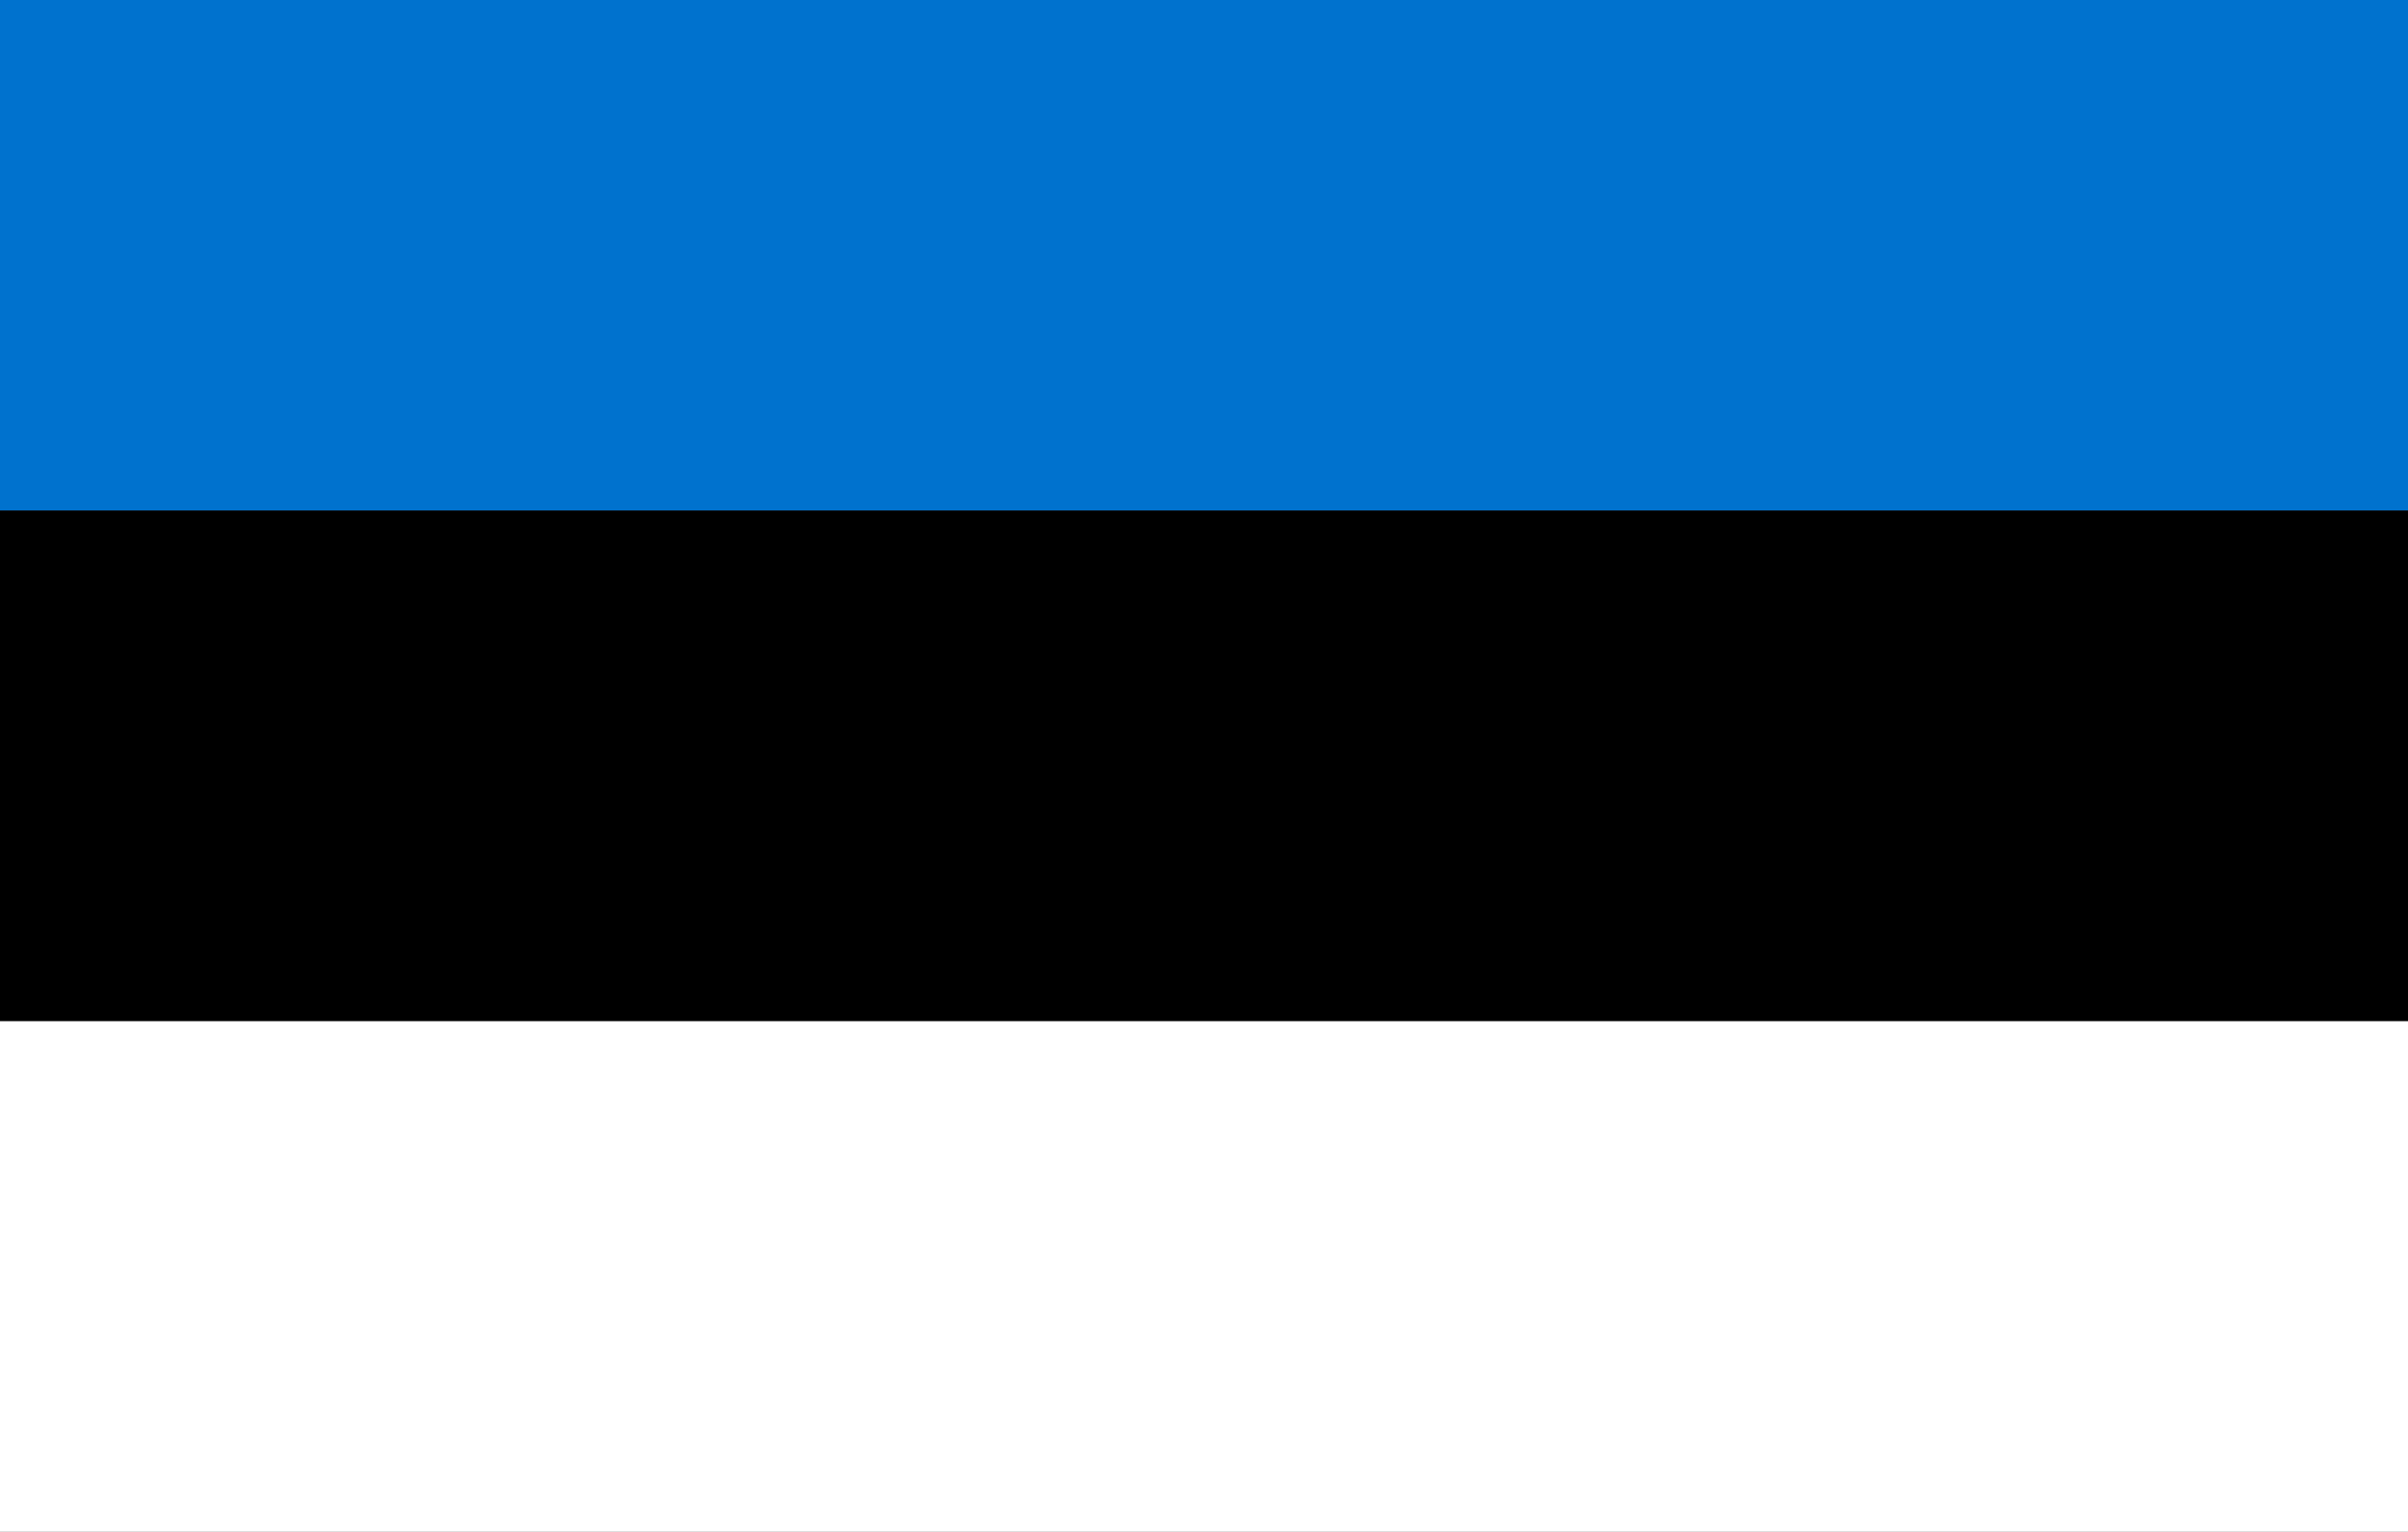
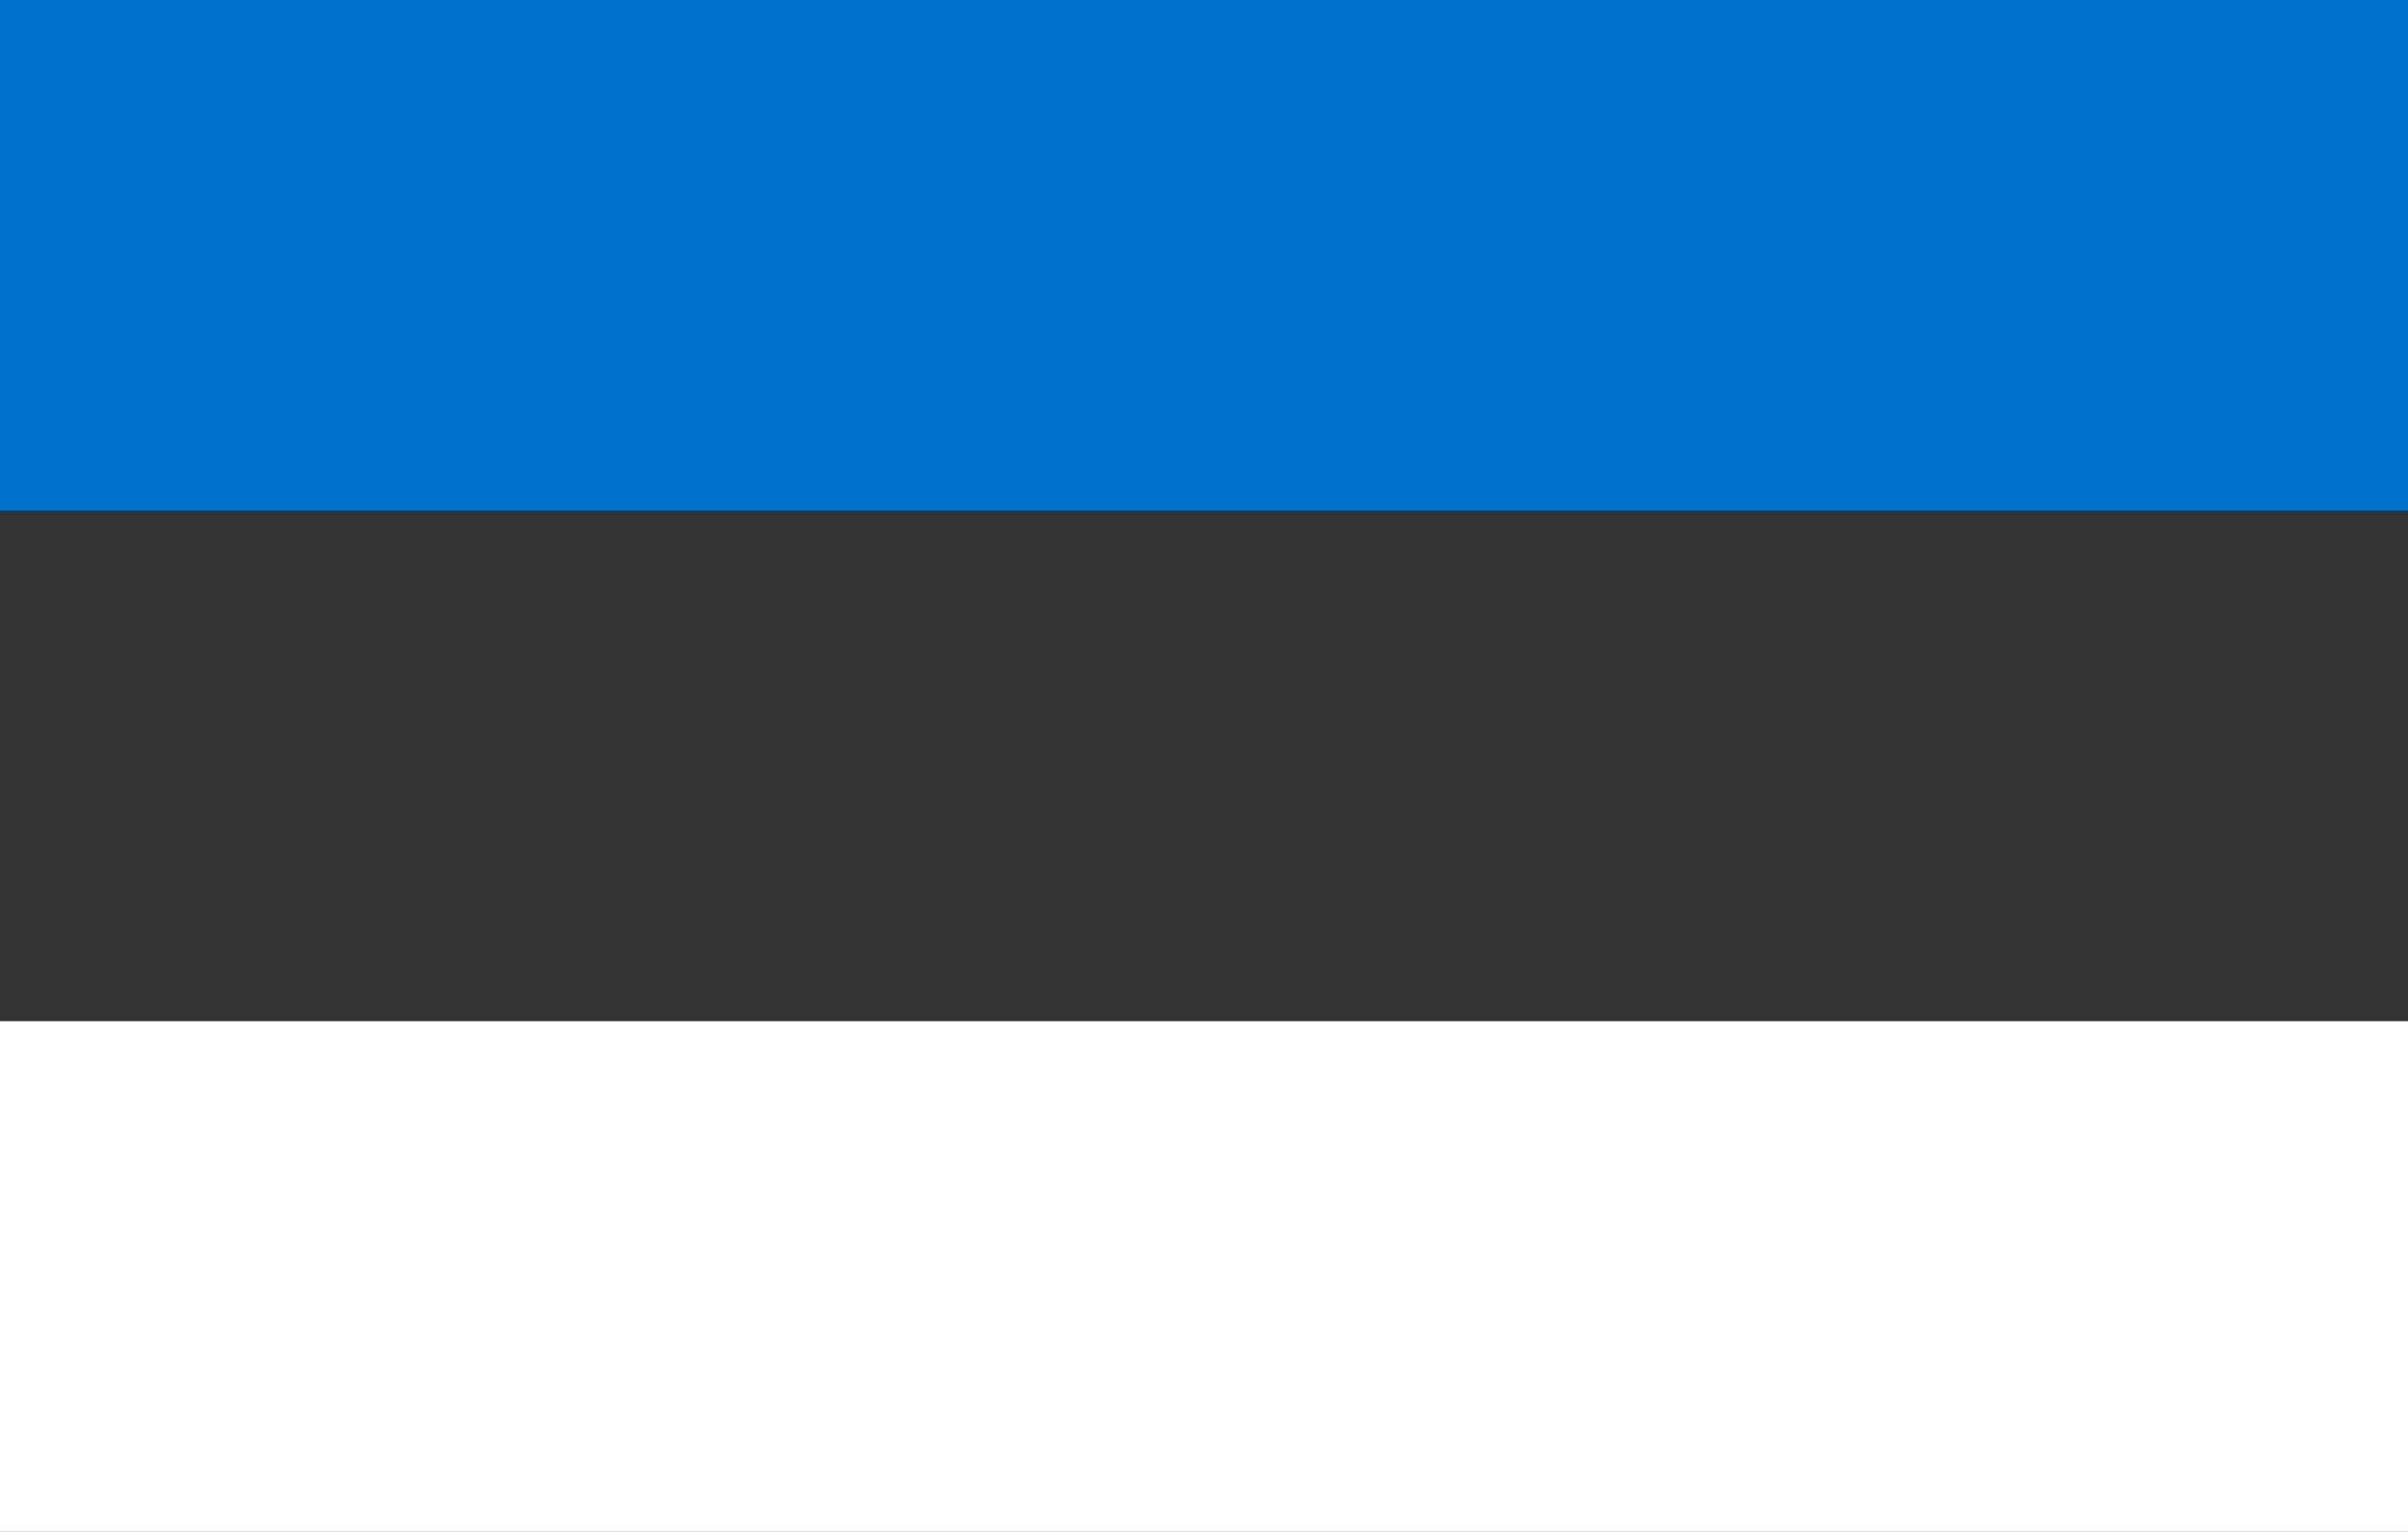
<svg xmlns="http://www.w3.org/2000/svg" id="Layer_2" data-name="Layer 2" viewBox="0 0 19.99 12.72">
  <rect x="0" y="0" width="19.99" height="12.72" fill="#333333" stroke="none" />
  <defs>
    <style>
      .cls-1 {
        fill: #0072ce;
      }

      .cls-2 {
        fill: #fff;
      }
    </style>
  </defs>
  <g id="Layer_1-2" data-name="Layer 1">
    <g>
      <rect class="cls-1" width="19.99" height="4.24" />
-       <rect y="4.24" width="19.99" height="4.24" />
      <rect class="cls-2" y="8.48" width="19.99" height="4.24" />
    </g>
  </g>
</svg>